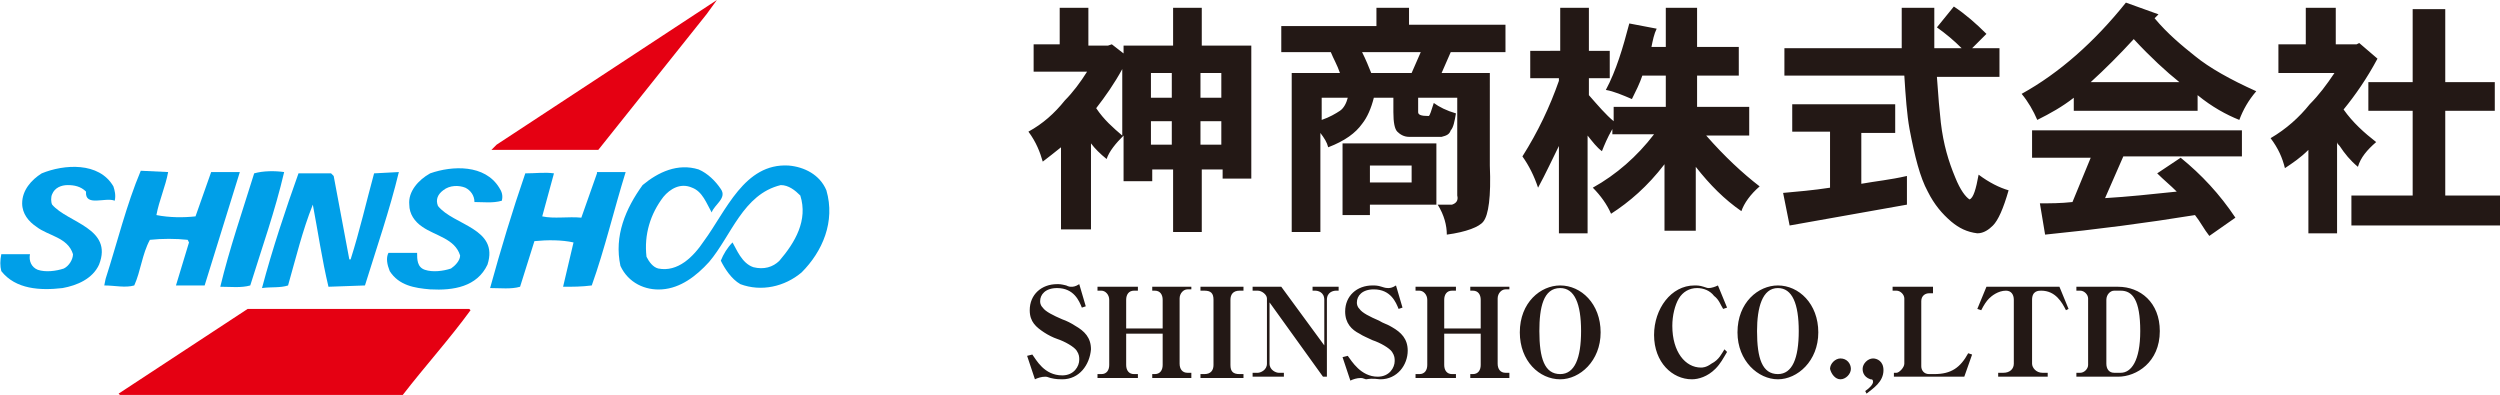
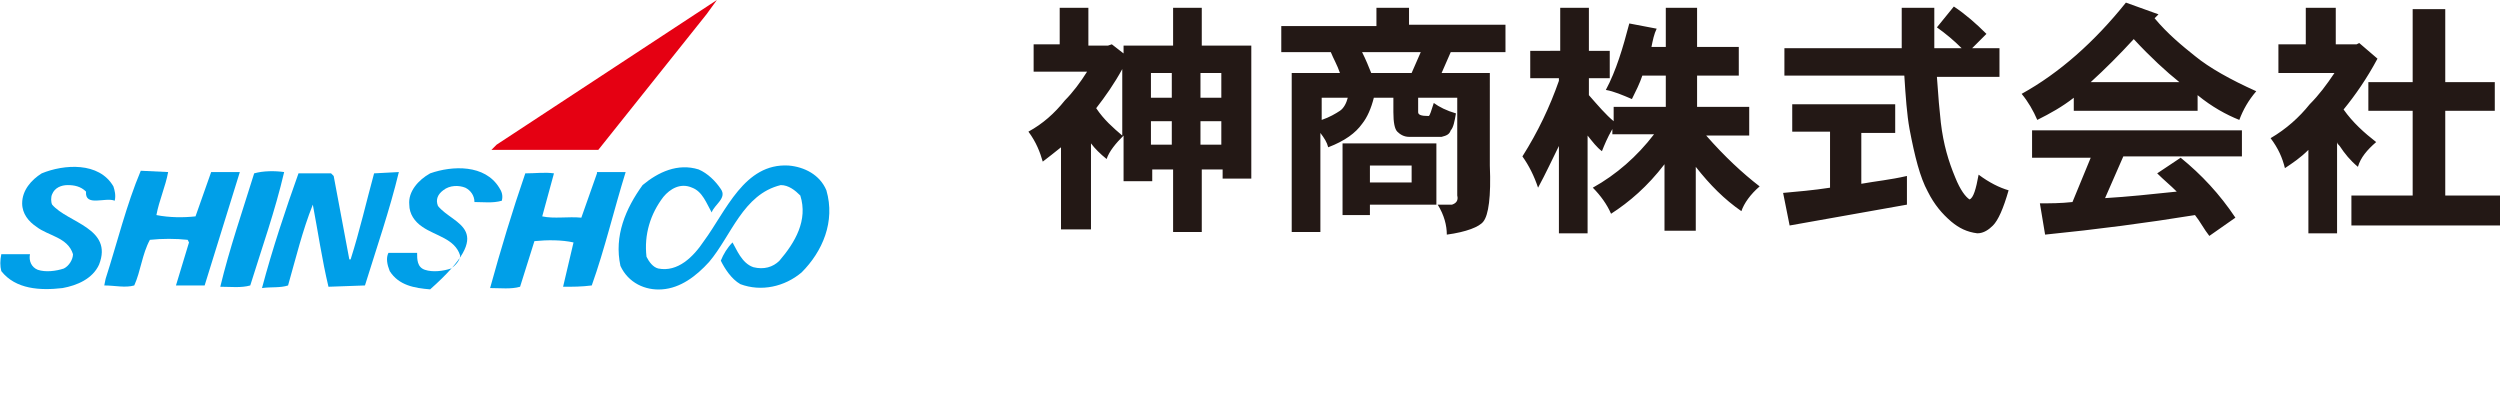
<svg xmlns="http://www.w3.org/2000/svg" version="1.1" id="レイヤー_1" x="0px" y="0px" width="191.8px" height="30.3px" viewBox="0 0 191.8 30.3" style="enable-background:new 0 0 191.8 30.3;" xml:space="preserve">
  <style type="text/css">
	.st0{fill:#231815;}
	.st1{fill:#E50012;}
	.st2{fill:#009FE8;}
</style>
  <g>
    <path class="st0" d="M88.3,9.3h1.6v1.8h-1.6V9.3z M81.3,0.6v2.8h-2v2.1h4.1c-0.5,0.8-1.1,1.6-1.7,2.2c-0.8,1-1.7,1.8-2.8,2.4   c0.6,0.8,0.9,1.6,1.1,2.3c0.4-0.3,0.9-0.7,1.4-1.1v6.3h2.3V11c0.3,0.4,0.7,0.8,1.2,1.2c0.2-0.6,0.7-1.2,1.3-1.8v3.5h2.2V13h1.6v4.8   h2.2V13h1.6v0.7h2.2V3.5h-3.8V0.6h-2.2v2.9h-3.8v0.6l-0.9-0.7L85,3.5h-1.5V0.6H81.3z M92.1,9.3h1.6v1.8h-1.6V9.3z M88.3,5.6h1.6   v1.9h-1.6V5.6z M92.1,5.6h1.6v1.9h-1.6V5.6z M86.1,10.4c-0.7-0.6-1.4-1.2-2-2.1c0.7-0.9,1.4-1.9,2-3V10.4z M101.4,9.2V7.5h2   c-0.1,0.4-0.3,0.8-0.6,1C102.5,8.7,102,9,101.4,9.2 M105.6,0.6v1.4h-7.3V4h3.8c0.2,0.5,0.5,1,0.7,1.6h-3.7v12.2h2.2v-7.6   c0.3,0.4,0.5,0.7,0.6,1.1c1.3-0.5,2.1-1.1,2.6-1.8c0.4-0.5,0.7-1.2,0.9-2h1.5v1.1c0,0.8,0.1,1.3,0.3,1.5c0.2,0.2,0.5,0.4,0.9,0.4   h2.5c0.4-0.1,0.6-0.2,0.7-0.5c0.2-0.2,0.3-0.7,0.4-1.3c-0.7-0.2-1.3-0.5-1.7-0.8c-0.2,0.6-0.3,1-0.4,1c-0.6,0-0.8-0.1-0.8-0.3V7.5   h3V15c0.1,0.4-0.1,0.6-0.4,0.7h-1.2V11H103v5.5h2.1v-0.8h5.2c0.5,0.8,0.7,1.6,0.7,2.3c1.5-0.2,2.5-0.6,2.8-1   c0.4-0.5,0.6-1.9,0.5-4.3V5.6h-3.7l0.7-1.6h4.2V1.9h-7.4V0.6H105.6z M105.2,5.6c-0.2-0.5-0.4-1-0.7-1.6h4.5l-0.7,1.6H105.2z    M105.1,12.7h3.2v1.3h-3.2V12.7z M117.4,3.9V6h2.2v0.2c-0.7,2-1.6,3.9-2.8,5.8c0.5,0.7,0.9,1.5,1.2,2.4c0.6-1.1,1.1-2.2,1.6-3.2   v6.7h2.2v-7.5c0.4,0.5,0.7,0.9,1.1,1.2c0.2-0.5,0.4-1,0.8-1.7v0.4h3.2c-1.3,1.7-2.9,3.1-4.7,4.1c0.6,0.6,1.1,1.3,1.4,2   c1.4-0.9,2.8-2.1,4.1-3.8v5.1h2.4v-4.9c1.1,1.4,2.2,2.5,3.5,3.4c0.2-0.6,0.7-1.3,1.4-1.9c-1.3-1-2.7-2.3-4.1-3.9h3.3V8.2h-4V5.8   h3.2V3.6h-3.2v-3h-2.4v3h-1.1c0.1-0.5,0.2-1,0.4-1.4L125,1.8c-0.5,1.9-1,3.6-1.8,5.1c0.6,0.1,1.3,0.4,2,0.7   c0.3-0.6,0.6-1.2,0.8-1.8h1.8v2.4h-4v1.1c-0.6-0.5-1.2-1.2-1.9-2V6h1.6V3.9h-1.6V0.6h-2.2v3.3H117.4z M145.9,3.7c0-1,0-2,0-3.1h2.5   c0,1.1,0,2.2,0,3.1h2.1c-0.6-0.6-1.2-1.1-1.9-1.6l1.3-1.6c0.9,0.6,1.7,1.3,2.5,2.1l-1.1,1.1h2.1v2.2h-4.8c0.1,1.5,0.2,2.6,0.3,3.5   c0.2,1.7,0.6,3,1.1,4.2c0.4,1,0.8,1.5,1.1,1.7c0.3-0.1,0.5-0.8,0.7-1.9c0.8,0.6,1.6,1,2.3,1.2c-0.4,1.4-0.8,2.3-1.2,2.7   c-0.3,0.3-0.7,0.6-1.2,0.6c-0.8-0.1-1.4-0.4-2-0.9c-0.7-0.6-1.3-1.3-1.8-2.3c-0.6-1.1-1-2.7-1.4-4.8c-0.2-1.1-0.3-2.5-0.4-4.1h-9.2   V3.7H145.9z M145.4,8v2.2h-2.6v3.9c1.1-0.2,2.2-0.3,3.5-0.6v2.2l-9,1.6l-0.5-2.5c1.1-0.1,2.3-0.2,3.6-0.4v-4.3h-2.9V8H145.4z    M160.4,6.3c1.1-1,2.2-2.1,3.3-3.3c1.3,1.4,2.5,2.5,3.5,3.3H160.4z M163.1,0.2c-2.4,3-5.1,5.4-8,7c0.5,0.6,0.9,1.3,1.2,2   c1-0.5,1.9-1,2.8-1.7v1h9.5V7.3c1.1,0.9,2.2,1.5,3.2,1.9c0.3-0.8,0.7-1.5,1.3-2.2c-2-0.9-3.6-1.8-4.7-2.7c-1-0.8-2.1-1.7-3.1-2.9   c0.1-0.1,0.2-0.2,0.3-0.3L163.1,0.2z M155.9,10v2.1h4.5l-1.4,3.4c-0.9,0.1-1.7,0.1-2.5,0.1l0.4,2.4c4-0.4,7.8-0.9,11.5-1.5   c0.4,0.5,0.7,1.1,1.1,1.6l2-1.4c-1.2-1.8-2.6-3.3-4.2-4.6l-1.8,1.2c0.5,0.5,1,0.9,1.5,1.4c-1.9,0.2-3.8,0.4-5.5,0.5l1.4-3.2h9.1V10   H155.9z M179.2,0.6v2.8h1.6l0.2-0.1l1.4,1.2c-0.8,1.5-1.7,2.8-2.6,3.9c0.7,1,1.6,1.8,2.5,2.5c-0.7,0.6-1.2,1.2-1.4,1.9   c-0.6-0.5-1-1-1.4-1.6c-0.1-0.1-0.2-0.2-0.2-0.3v7h-2.2v-6.4c-0.6,0.6-1.2,1-1.8,1.4c-0.2-0.8-0.5-1.5-1.1-2.3   c1.2-0.7,2.2-1.6,3-2.6c0.7-0.7,1.3-1.5,1.9-2.4h-4.3V3.4h2.1V0.6H179.2z M185.1,6.3V0.7h2.5v5.6h3.8v2.2h-3.8V15h4.3v2.3h-11.5V15   h4.7V8.5h-3.4V6.3H185.1z" />
    <g>
      <polygon class="st1" points="54.2,1.1 55,0 38.1,11.1 37.7,11.5 45.9,11.5   " />
      <path class="st2" d="M4,15.7c-0.1-0.2-0.1-0.6,0-0.8c0.2-0.5,0.7-0.7,1.2-0.7c0.5,0,1,0.1,1.4,0.5c-0.1,1.2,1.5,0.4,2.2,0.7    c0.1-0.4,0-0.8-0.1-1.1c-1.1-1.9-3.8-1.7-5.5-1c-0.8,0.5-1.5,1.3-1.5,2.3c0,0.8,0.5,1.4,1.1,1.8c0.9,0.7,2.4,0.8,2.8,2.1    c0,0.4-0.3,0.9-0.7,1.1c-0.6,0.2-1.4,0.3-2,0.1c-0.5-0.2-0.7-0.7-0.6-1.2H0.1c-0.1,0.5-0.1,0.9,0,1.3c1.1,1.4,3,1.5,4.7,1.3    c1.1-0.2,2.3-0.7,2.8-1.8C8.7,17.5,5.2,17.1,4,15.7" />
      <path class="st2" d="M63.4,14.6c-0.5-1.2-1.7-1.8-2.9-1.9c-3.4-0.2-4.8,3.5-6.5,5.8c-0.8,1.2-2,2.4-3.5,2.1    c-0.4-0.1-0.7-0.5-0.9-0.9c-0.2-1.7,0.3-3.3,1.3-4.6c0.5-0.6,1.3-1.1,2.2-0.7c0.8,0.3,1.1,1.2,1.5,1.9c0.2-0.6,1.2-1.1,0.7-1.8    c-0.4-0.6-1-1.2-1.7-1.5c-1.6-0.5-3.1,0.2-4.3,1.2c-1.3,1.8-2.2,3.9-1.7,6.2c0.6,1.3,1.9,1.9,3.2,1.8c1.4-0.1,2.6-1,3.6-2.1    c1.7-2,2.6-5.2,5.5-5.9c0.6,0,1.1,0.4,1.5,0.8c0.6,1.9-0.4,3.6-1.6,5c-0.5,0.5-1.2,0.7-2,0.5c-0.9-0.3-1.3-1.4-1.6-1.9    c-0.4,0.4-0.7,0.9-0.9,1.4c0.3,0.6,0.8,1.4,1.5,1.8c1.6,0.6,3.4,0.2,4.7-0.9C63.1,19.3,64.1,17,63.4,14.6" />
-       <path class="st2" d="M33.6,15.8c-0.2-0.5,0-0.9,0.4-1.2c0.5-0.4,1.2-0.4,1.7-0.2c0.4,0.2,0.7,0.6,0.7,1.1c0.7,0,1.4,0.1,2.1-0.1    c0.1-0.4,0-0.7-0.2-1c-1.1-1.8-3.6-1.7-5.3-1.1c-0.9,0.5-1.7,1.4-1.6,2.4c0,0.7,0.4,1.3,1,1.7c1,0.7,2.5,0.9,2.9,2.2    c0,0.4-0.4,0.8-0.7,1c-0.6,0.2-1.4,0.3-2,0.1c-0.6-0.2-0.6-0.8-0.6-1.3h-2.2c-0.2,0.4-0.1,0.9,0.1,1.4c0.7,1.1,1.9,1.3,3.1,1.4    c1.8,0.1,3.6-0.2,4.4-1.9C38.3,17.5,34.8,17.3,33.6,15.8" />
+       <path class="st2" d="M33.6,15.8c-0.2-0.5,0-0.9,0.4-1.2c0.5-0.4,1.2-0.4,1.7-0.2c0.4,0.2,0.7,0.6,0.7,1.1c0.7,0,1.4,0.1,2.1-0.1    c0.1-0.4,0-0.7-0.2-1c-1.1-1.8-3.6-1.7-5.3-1.1c-0.9,0.5-1.7,1.4-1.6,2.4c0,0.7,0.4,1.3,1,1.7c1,0.7,2.5,0.9,2.9,2.2    c0,0.4-0.4,0.8-0.7,1c-0.6,0.2-1.4,0.3-2,0.1c-0.6-0.2-0.6-0.8-0.6-1.3h-2.2c-0.2,0.4-0.1,0.9,0.1,1.4c0.7,1.1,1.9,1.3,3.1,1.4    C38.3,17.5,34.8,17.3,33.6,15.8" />
      <path class="st2" d="M10.3,21.9c0.5-1.1,0.6-2.4,1.2-3.5c0.9-0.1,2-0.1,2.9,0l0.1,0.2l-1,3.3l2.2,0l2.7-8.7h-2.2L15,16.6    c-0.9,0.1-2,0.1-3-0.1c0.2-1.1,0.7-2.2,0.9-3.3l-2.1-0.1c-1.1,2.6-1.8,5.5-2.7,8.3L8,21.9C8.8,21.9,9.6,22.1,10.3,21.9" />
      <path class="st2" d="M19.2,21.9c0.9-2.9,1.9-5.7,2.6-8.7c-0.7-0.1-1.6-0.1-2.3,0.1c-0.9,2.9-1.9,5.8-2.6,8.7    C17.7,22,18.5,22.1,19.2,21.9" />
      <path class="st2" d="M22.1,21.9c0.6-2.1,1.1-4.2,1.9-6.2c0.4,2.1,0.7,4.2,1.2,6.3l2.8-0.1c0.9-2.9,1.9-5.8,2.6-8.7l-1.9,0.1    c-0.6,2.2-1.1,4.4-1.8,6.6h-0.1c-0.4-2.1-0.8-4.3-1.2-6.4l-0.2-0.2l-2.5,0c-1,2.8-2,5.8-2.8,8.8C20.8,22,21.5,22.1,22.1,21.9" />
      <path class="st2" d="M45.8,13.3l-1.2,3.4c-1-0.1-2.1,0.1-3-0.1l0.9-3.3c-0.7-0.1-1.4,0-2.2,0c-1,2.9-1.9,5.9-2.7,8.8    c0.8,0,1.6,0.1,2.3-0.1l1.1-3.5c1-0.1,2.1-0.1,3,0.1L43.2,22c0.8,0,1.4,0,2.2-0.1c1-2.8,1.7-5.8,2.6-8.7H45.8z" />
-       <path class="st1" d="M19,23.7l-9.9,6.5l0.1,0.1h21.7c1.7-2.2,3.6-4.3,5.2-6.5l-0.1-0.1H19z" />
    </g>
-     <path class="st0" d="M81.5,29.1c-0.2,0-0.5,0-0.9-0.1c-0.3-0.1-0.3-0.1-0.4-0.1c-0.3,0-0.6,0.1-0.8,0.2l-0.6-1.8l0.4-0.1   c0.3,0.4,0.9,1.6,2.3,1.6c0.9,0,1.3-0.7,1.3-1.2c0-0.2,0-0.4-0.2-0.7c-0.2-0.3-0.9-0.7-1.5-0.9c-0.3-0.1-0.7-0.3-1-0.5   c-0.6-0.4-1.1-0.8-1.1-1.7c0-1.2,0.9-2,2.1-2c0.2,0,0.3,0,0.7,0.1C82,22,82.1,22,82.2,22s0.3,0,0.6-0.2l0.5,1.7l-0.3,0.1   c-0.2-0.5-0.6-1.5-1.9-1.5c-0.9,0-1.3,0.5-1.3,1c0,0.1,0,0.3,0.2,0.5c0.2,0.3,0.8,0.6,1.5,0.9c0.3,0.1,0.7,0.3,1,0.5   c0.7,0.4,1.2,0.9,1.2,1.8C83.6,28,82.8,29.1,81.5,29.1 M91.4,28.9v-0.3h-0.3c-0.4,0-0.6-0.3-0.6-0.7v-5c0-0.4,0.3-0.7,0.6-0.7h0.3   V22h-3v0.3h0.2c0.4,0,0.6,0.3,0.6,0.7v2.2h-2.8V23c0-0.4,0.2-0.7,0.6-0.7h0.3V22h-3.1v0.3h0.3c0.3,0,0.6,0.3,0.6,0.7v5   c0,0.4-0.2,0.7-0.6,0.7h-0.3v0.3h3.1v-0.3H87c-0.4,0-0.6-0.3-0.6-0.7v-2.4h2.8v2.4c0,0.4-0.2,0.7-0.6,0.7h-0.2v0.3H91.4z M92.1,22   v0.3h0.3c0.5,0,0.7,0.2,0.7,0.7v5c0,0.4-0.2,0.7-0.7,0.7h-0.3v0.3h3.3v-0.3h-0.3c-0.5,0-0.7-0.2-0.7-0.7v-5c0-0.4,0.2-0.7,0.7-0.7   h0.3V22H92.1z M101.6,26.5L98.3,22h-2.2v0.3h0.4c0.3,0,0.7,0.3,0.7,0.6v5c0,0.5-0.5,0.7-0.7,0.7h-0.4v0.3h2.4v-0.3h-0.4   c-0.2,0-0.7-0.2-0.7-0.7v-4.7l4.1,5.7h0.3V23c0-0.6,0.5-0.7,0.7-0.7h0.2V22h-2v0.3h0.2c0.2,0,0.7,0.1,0.7,0.7V26.5z M105.9,29.1   c1.3,0,2.1-1.1,2.1-2.2c0-0.9-0.5-1.4-1.2-1.8c-0.3-0.2-0.7-0.3-1-0.5c-0.7-0.3-1.3-0.6-1.5-0.9c-0.2-0.2-0.2-0.4-0.2-0.5   c0-0.5,0.4-1,1.3-1c1.3,0,1.7,1,1.9,1.5l0.3-0.1l-0.5-1.7c-0.3,0.2-0.5,0.2-0.6,0.2s-0.2,0-0.5-0.1c-0.3-0.1-0.5-0.1-0.7-0.1   c-1.2,0-2.1,0.8-2.1,2c0,0.9,0.5,1.4,1.1,1.7c0.3,0.2,0.6,0.3,1,0.5c0.6,0.2,1.3,0.6,1.5,0.9c0.2,0.3,0.2,0.5,0.2,0.7   c0,0.5-0.4,1.2-1.3,1.2c-1.3,0-2-1.2-2.3-1.6l-0.4,0.1l0.6,1.8c0.2-0.1,0.5-0.2,0.8-0.2c0.1,0,0.1,0,0.4,0.1   C105.4,29,105.7,29.1,105.9,29.1 M115.8,28.9v-0.3h-0.3c-0.4,0-0.6-0.3-0.6-0.7v-5c0-0.4,0.3-0.7,0.6-0.7h0.3V22h-3v0.3h0.2   c0.4,0,0.6,0.3,0.6,0.7v2.2h-2.8V23c0-0.4,0.2-0.7,0.6-0.7h0.3V22h-3.1v0.3h0.3c0.3,0,0.6,0.3,0.6,0.7v5c0,0.4-0.2,0.7-0.6,0.7   h-0.3v0.3h3.1v-0.3h-0.3c-0.4,0-0.6-0.3-0.6-0.7v-2.4h2.8v2.4c0,0.4-0.2,0.7-0.6,0.7h-0.2v0.3H115.8z M119.7,29.1   c1.5,0,3.1-1.4,3.1-3.6c0-2.2-1.5-3.6-3.1-3.6c-1.5,0-3.1,1.3-3.1,3.6C116.6,27.7,118.1,29.1,119.7,29.1 M119.7,22.1   c1.1,0,1.6,1.2,1.6,3.3c0,2.1-0.5,3.3-1.6,3.3c-1.2,0-1.6-1.2-1.6-3.3C118.1,23.6,118.4,22.1,119.7,22.1 M131.6,28.3   c0.4-0.4,0.6-0.8,0.9-1.3l-0.2-0.2c-0.2,0.3-0.4,0.8-1,1.1c-0.4,0.3-0.7,0.3-0.8,0.3c-1.2,0-2.2-1.2-2.2-3.2c0-0.8,0.2-1.6,0.5-2.1   c0.3-0.5,0.8-0.8,1.4-0.8c0.5,0,1,0.2,1.3,0.6c0.4,0.3,0.5,0.7,0.7,1l0.3-0.1l-0.7-1.7c-0.2,0.1-0.5,0.2-0.7,0.2   c-0.1,0-0.1,0-0.4-0.1c-0.3-0.1-0.5-0.1-0.7-0.1c-1.8,0-3.1,1.8-3.1,3.8c0,2.1,1.4,3.4,2.9,3.4C130.3,29.1,131,28.9,131.6,28.3    M136.4,29.1c1.5,0,3.1-1.4,3.1-3.6c0-2.2-1.5-3.6-3.1-3.6c-1.5,0-3.1,1.3-3.1,3.6C133.3,27.7,134.9,29.1,136.4,29.1 M136.4,22.1   c1.1,0,1.6,1.2,1.6,3.3c0,2.1-0.5,3.3-1.6,3.3c-1.2,0-1.6-1.2-1.6-3.3C134.8,23.6,135.2,22.1,136.4,22.1 M141.2,29.1   c0.4,0,0.8-0.4,0.8-0.8c0-0.4-0.3-0.8-0.8-0.8c-0.4,0-0.8,0.4-0.8,0.8C140.5,28.7,140.8,29.1,141.2,29.1 M143.2,30.2   c0.5-0.4,1.3-0.9,1.3-1.8c0-0.7-0.5-0.9-0.8-0.9c-0.4,0-0.8,0.4-0.8,0.8c0,0.1,0,0.6,0.6,0.8c0.1,0,0.2,0,0.2,0.2   c0,0.2-0.3,0.5-0.6,0.7L143.2,30.2 M145.2,22v0.3h0.3c0.3,0,0.6,0.3,0.6,0.6v5c0,0.3-0.4,0.7-0.6,0.7h-0.2v0.3h5.4l0.6-1.7   l-0.3-0.1c-0.6,1.1-1.3,1.6-2.6,1.6H148c-0.4,0-0.6-0.3-0.6-0.6v-5c0-0.4,0.3-0.6,0.6-0.6h0.3V22H145.2z M158.7,23.7L158,22h-5.6   l-0.7,1.7l0.3,0.1c0.2-0.4,0.4-0.7,0.6-0.9c0.2-0.2,0.7-0.6,1.3-0.6c0.4,0,0.6,0.3,0.6,0.7v4.9c0,0.4-0.3,0.7-0.8,0.7h-0.4v0.3h3.8   v-0.3h-0.4c-0.5,0-0.8-0.4-0.8-0.7V23c0-0.7,0.5-0.7,0.7-0.7c1.1,0,1.6,0.9,1.9,1.5L158.7,23.7z M159.3,22.3h0.3   c0.3,0,0.6,0.3,0.6,0.6V28c0,0.3-0.3,0.6-0.6,0.6h-0.3v0.3h3.2c1.4,0,3.2-1.1,3.2-3.5c0-2.2-1.5-3.4-3.2-3.4h-3.2V22.3z M161.6,23   c0-0.4,0.3-0.7,0.6-0.7h0.5c0.9,0,1.5,0.7,1.5,3.1c0,2.3-0.7,3.2-1.5,3.2h-0.5c-0.4,0-0.6-0.3-0.6-0.7V23z" />
  </g>
</svg>